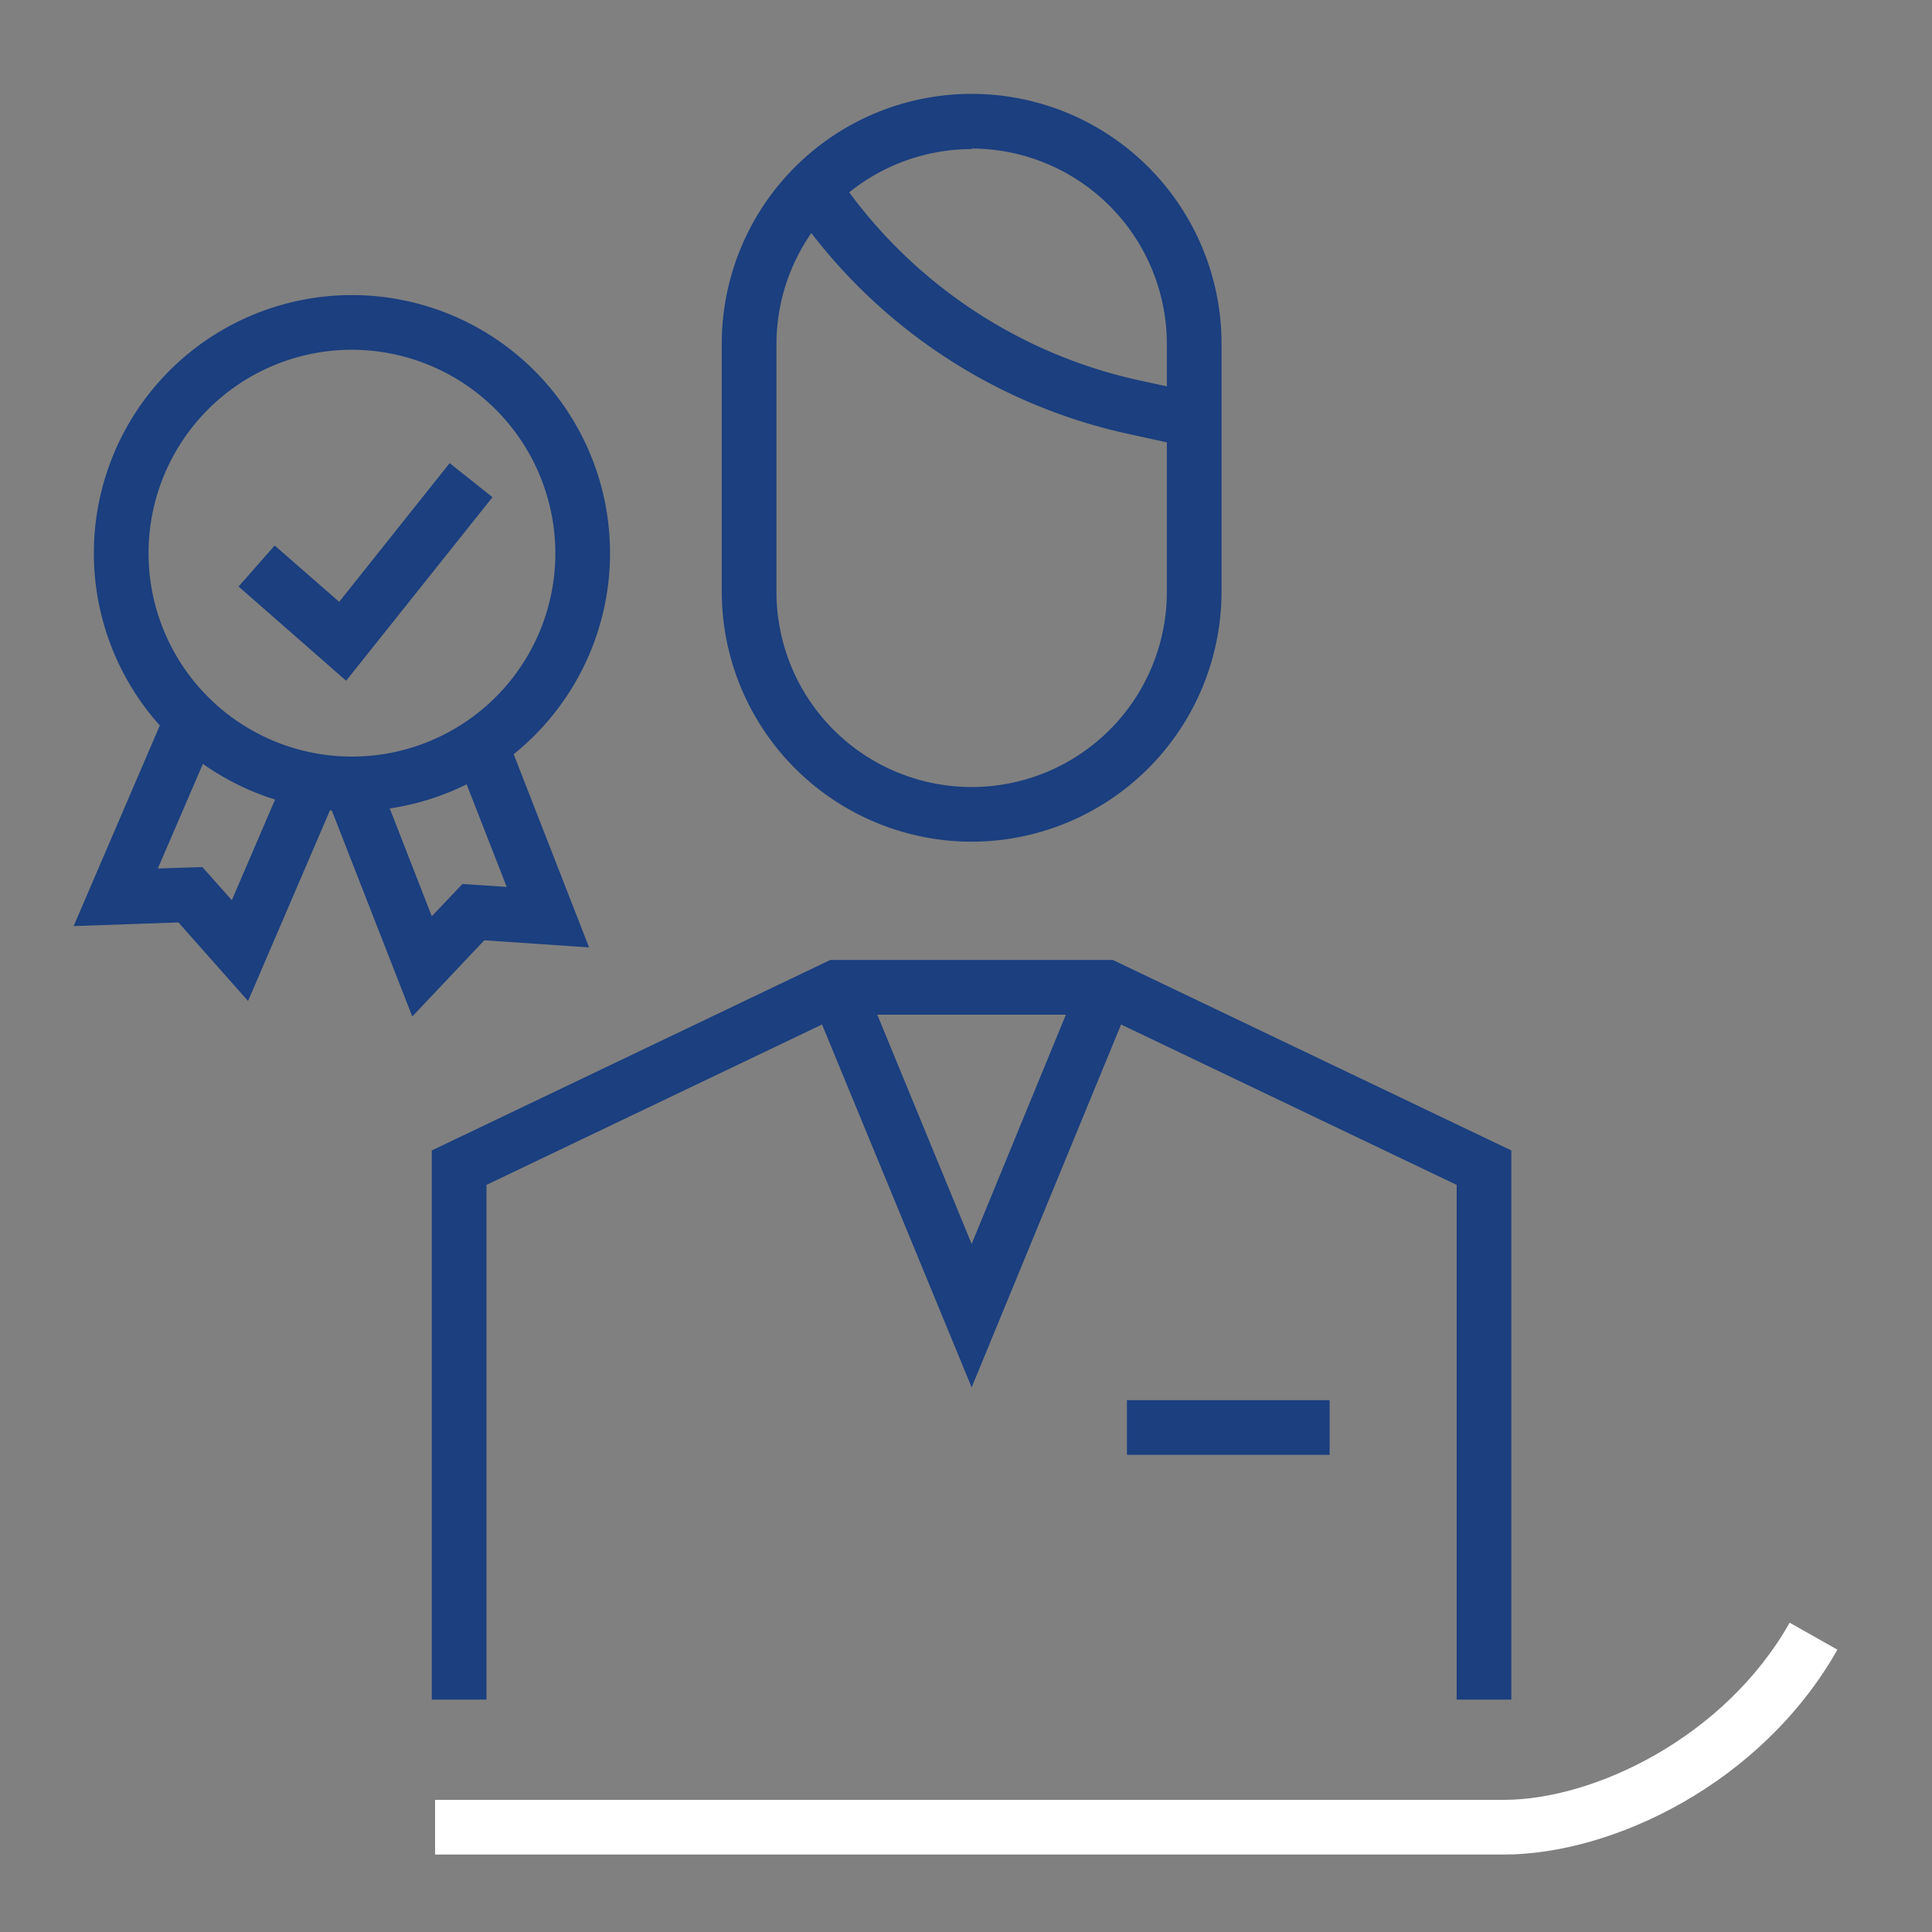
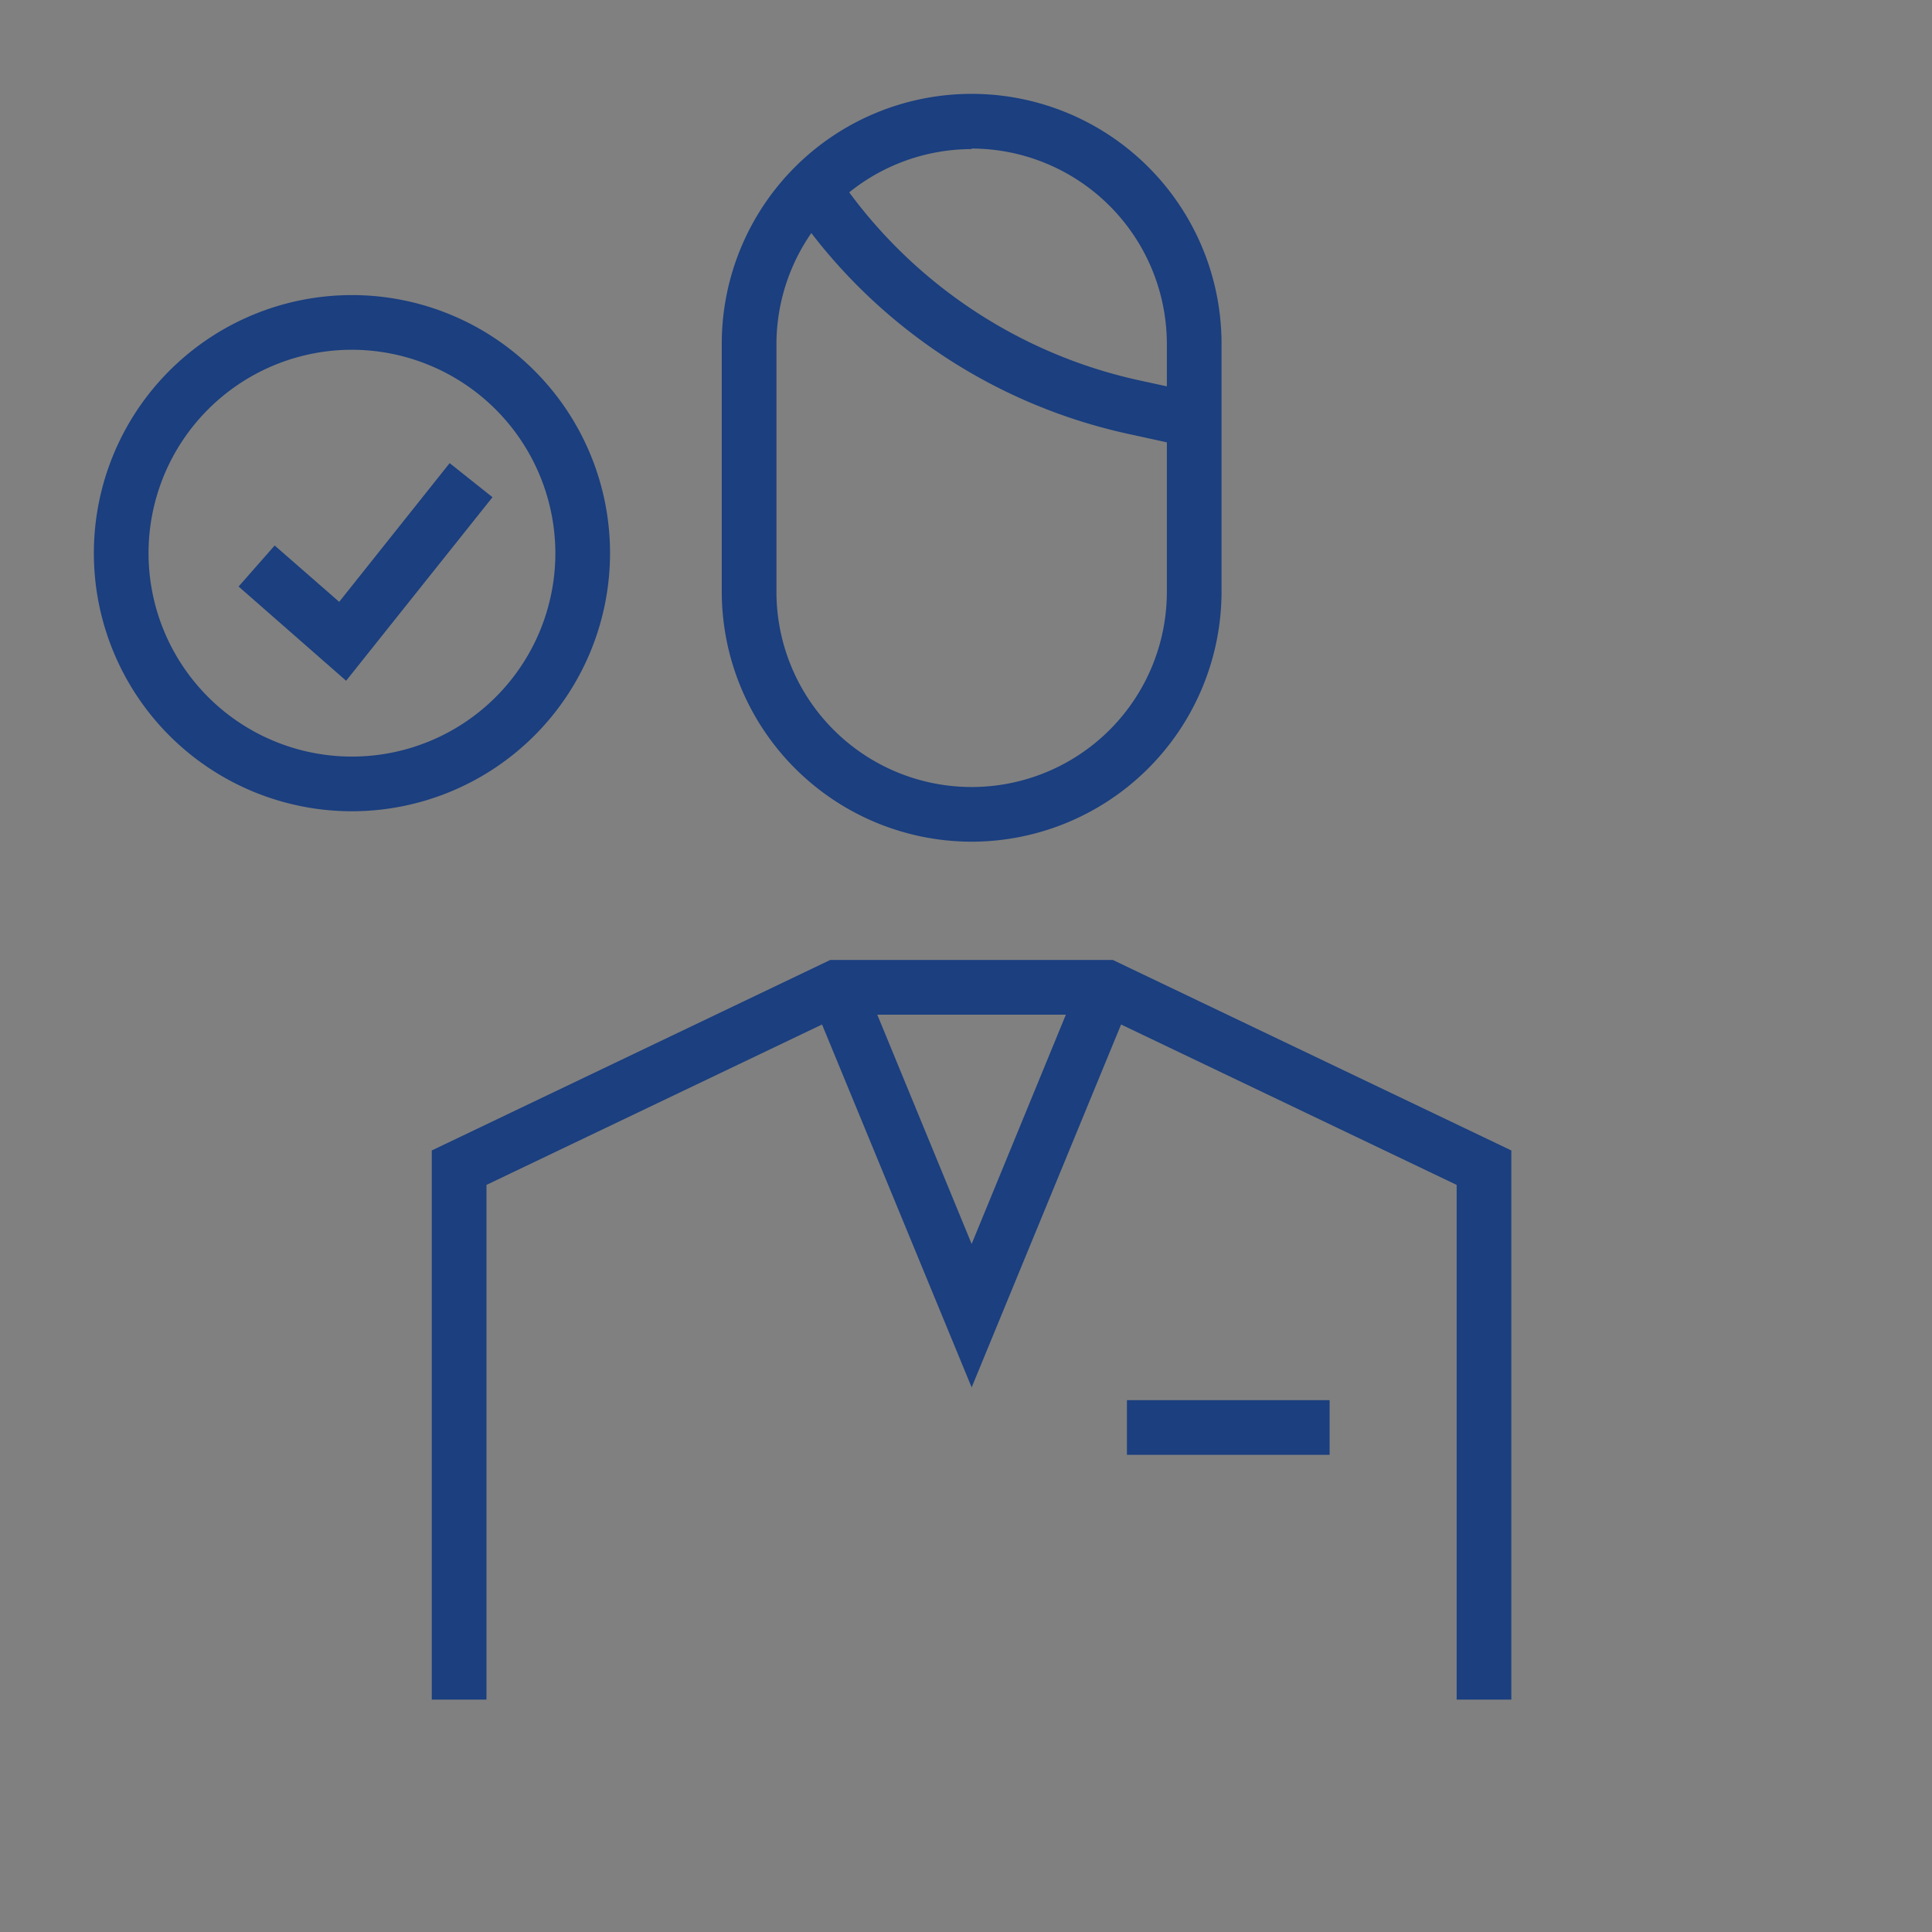
<svg xmlns="http://www.w3.org/2000/svg" id="Capa_1" data-name="Capa 1" viewBox="0 0 106 106">
  <rect x="0" y="0" width="106" height="106" fill="#808080" stroke="none" />
  <defs>
    <style>.cls-1{fill:#fff;}.cls-2{fill:#1b3f7f;}.cls-3{fill:none;}</style>
  </defs>
  <title>iconos_web_fedeseguridad-HR</title>
-   <path class="cls-1" d="M82.51,101.75H23.87v-3H82.51c4.94,0,12.11-3.41,15.68-9.72l2.62,1.48C96.63,97.89,88.44,101.75,82.51,101.75Z" />
  <path class="cls-2" d="M53.31,46.18A13.73,13.73,0,0,1,39.6,32.47V18.86a13.71,13.71,0,1,1,27.42,0V32.47A13.73,13.73,0,0,1,53.31,46.18Zm0-38A10.72,10.72,0,0,0,42.6,18.86V32.47a10.71,10.71,0,1,0,21.42,0V18.86A10.73,10.73,0,0,0,53.31,8.15Z" />
  <polygon class="cls-2" points="82.92 93.25 79.92 93.25 79.92 65.01 60.38 55.67 46.23 55.67 26.69 65.01 26.69 93.25 23.69 93.25 23.69 63.12 45.55 52.67 61.06 52.67 82.92 63.12 82.92 93.25" />
  <path class="cls-2" d="M65.2,24.53l-3.28-.72A30,30,0,0,1,43.34,11.15l2.5-1.67a26.93,26.93,0,0,0,16.72,11.4l3.27.71Z" />
  <polygon class="cls-2" points="53.31 76.12 44.5 54.75 47.28 53.6 53.31 68.25 59.33 53.6 62.11 54.75 53.31 76.12" />
  <rect class="cls-2" x="61.83" y="76.82" width="11.12" height="3" />
  <rect class="cls-3" width="106" height="106" />
  <polygon class="cls-2" points="18.99 37.35 13.09 32.18 15.07 29.93 18.61 33.02 24.67 25.41 27.02 27.28 18.99 37.35" />
-   <polygon class="cls-2" points="13.61 54.92 9.79 50.61 4.04 50.81 9.16 38.89 11.92 40.08 8.66 47.65 11.1 47.57 12.72 49.39 15.79 42.24 18.55 43.42 13.61 54.92" />
-   <polygon class="cls-2" points="22.62 55.77 17.85 43.56 20.65 42.47 23.69 50.27 25.37 48.5 27.8 48.66 24.97 41.41 27.77 40.32 32.32 51.98 26.57 51.59 22.62 55.77" />
  <path class="cls-2" d="M19.31,44.51A14.16,14.16,0,1,1,33.47,30.35,14.17,14.17,0,0,1,19.31,44.51Zm0-25.32A11.16,11.16,0,1,0,30.47,30.35,11.18,11.18,0,0,0,19.31,19.19Z" />
</svg>